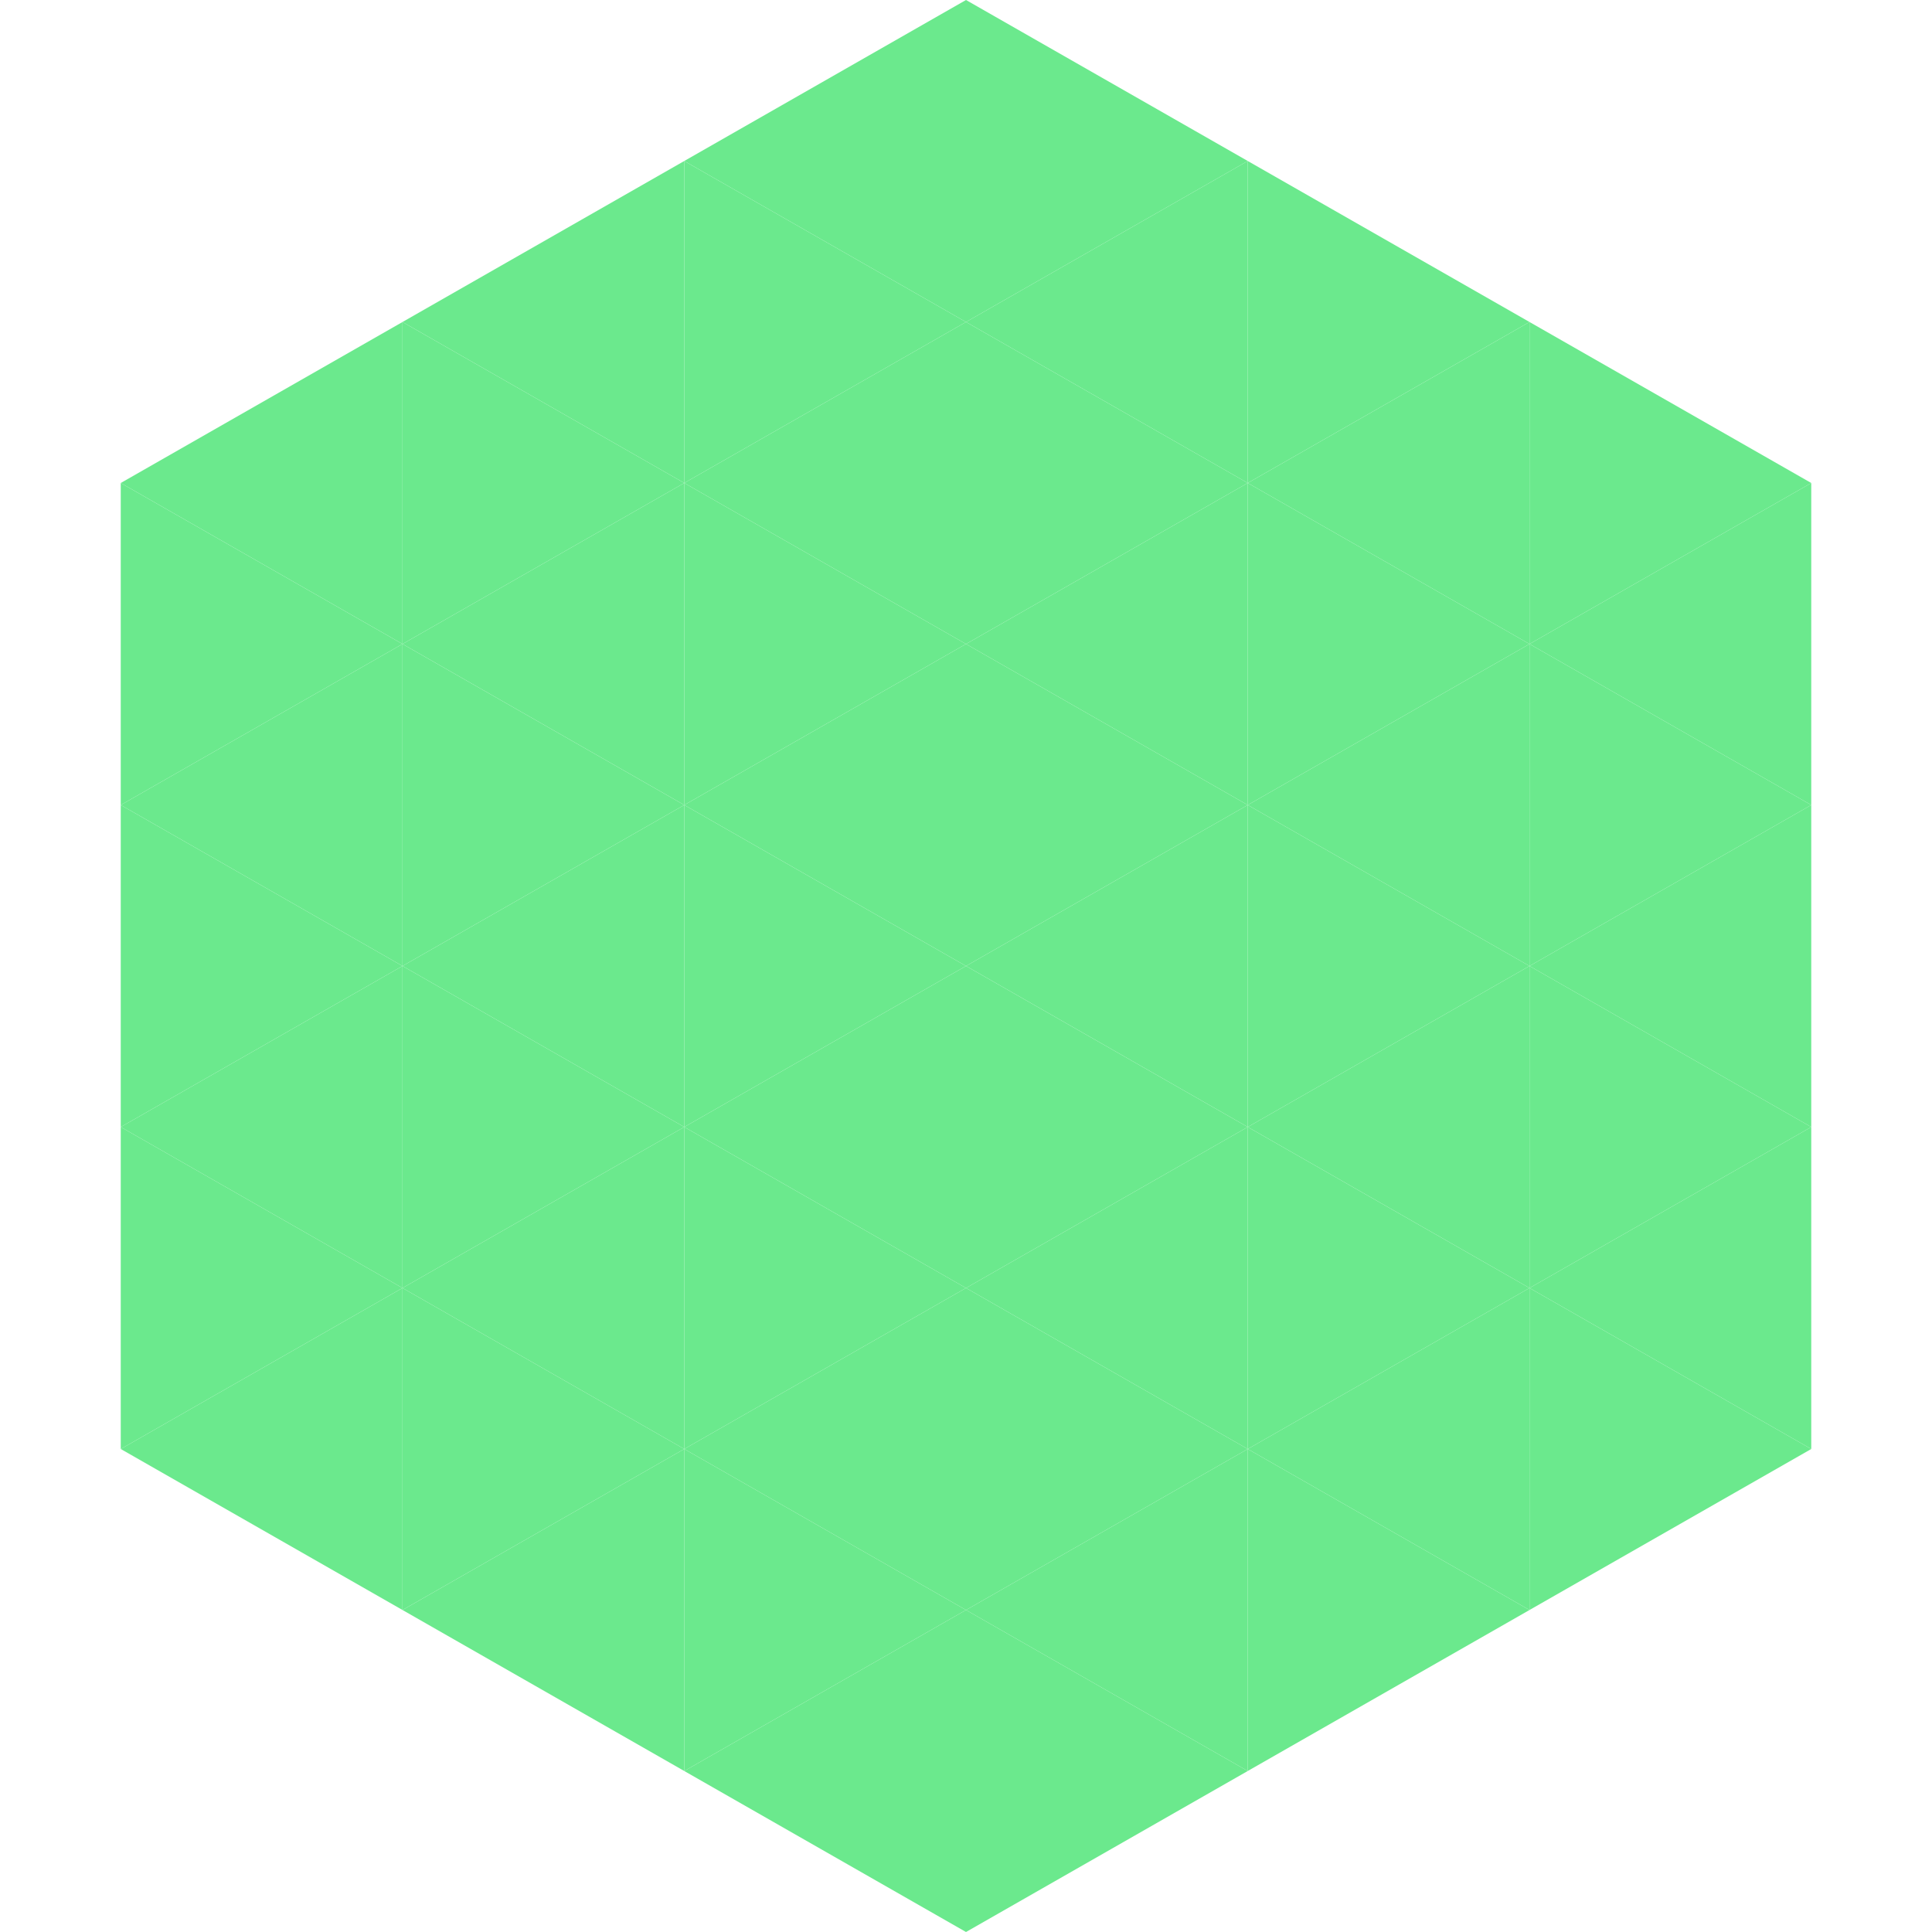
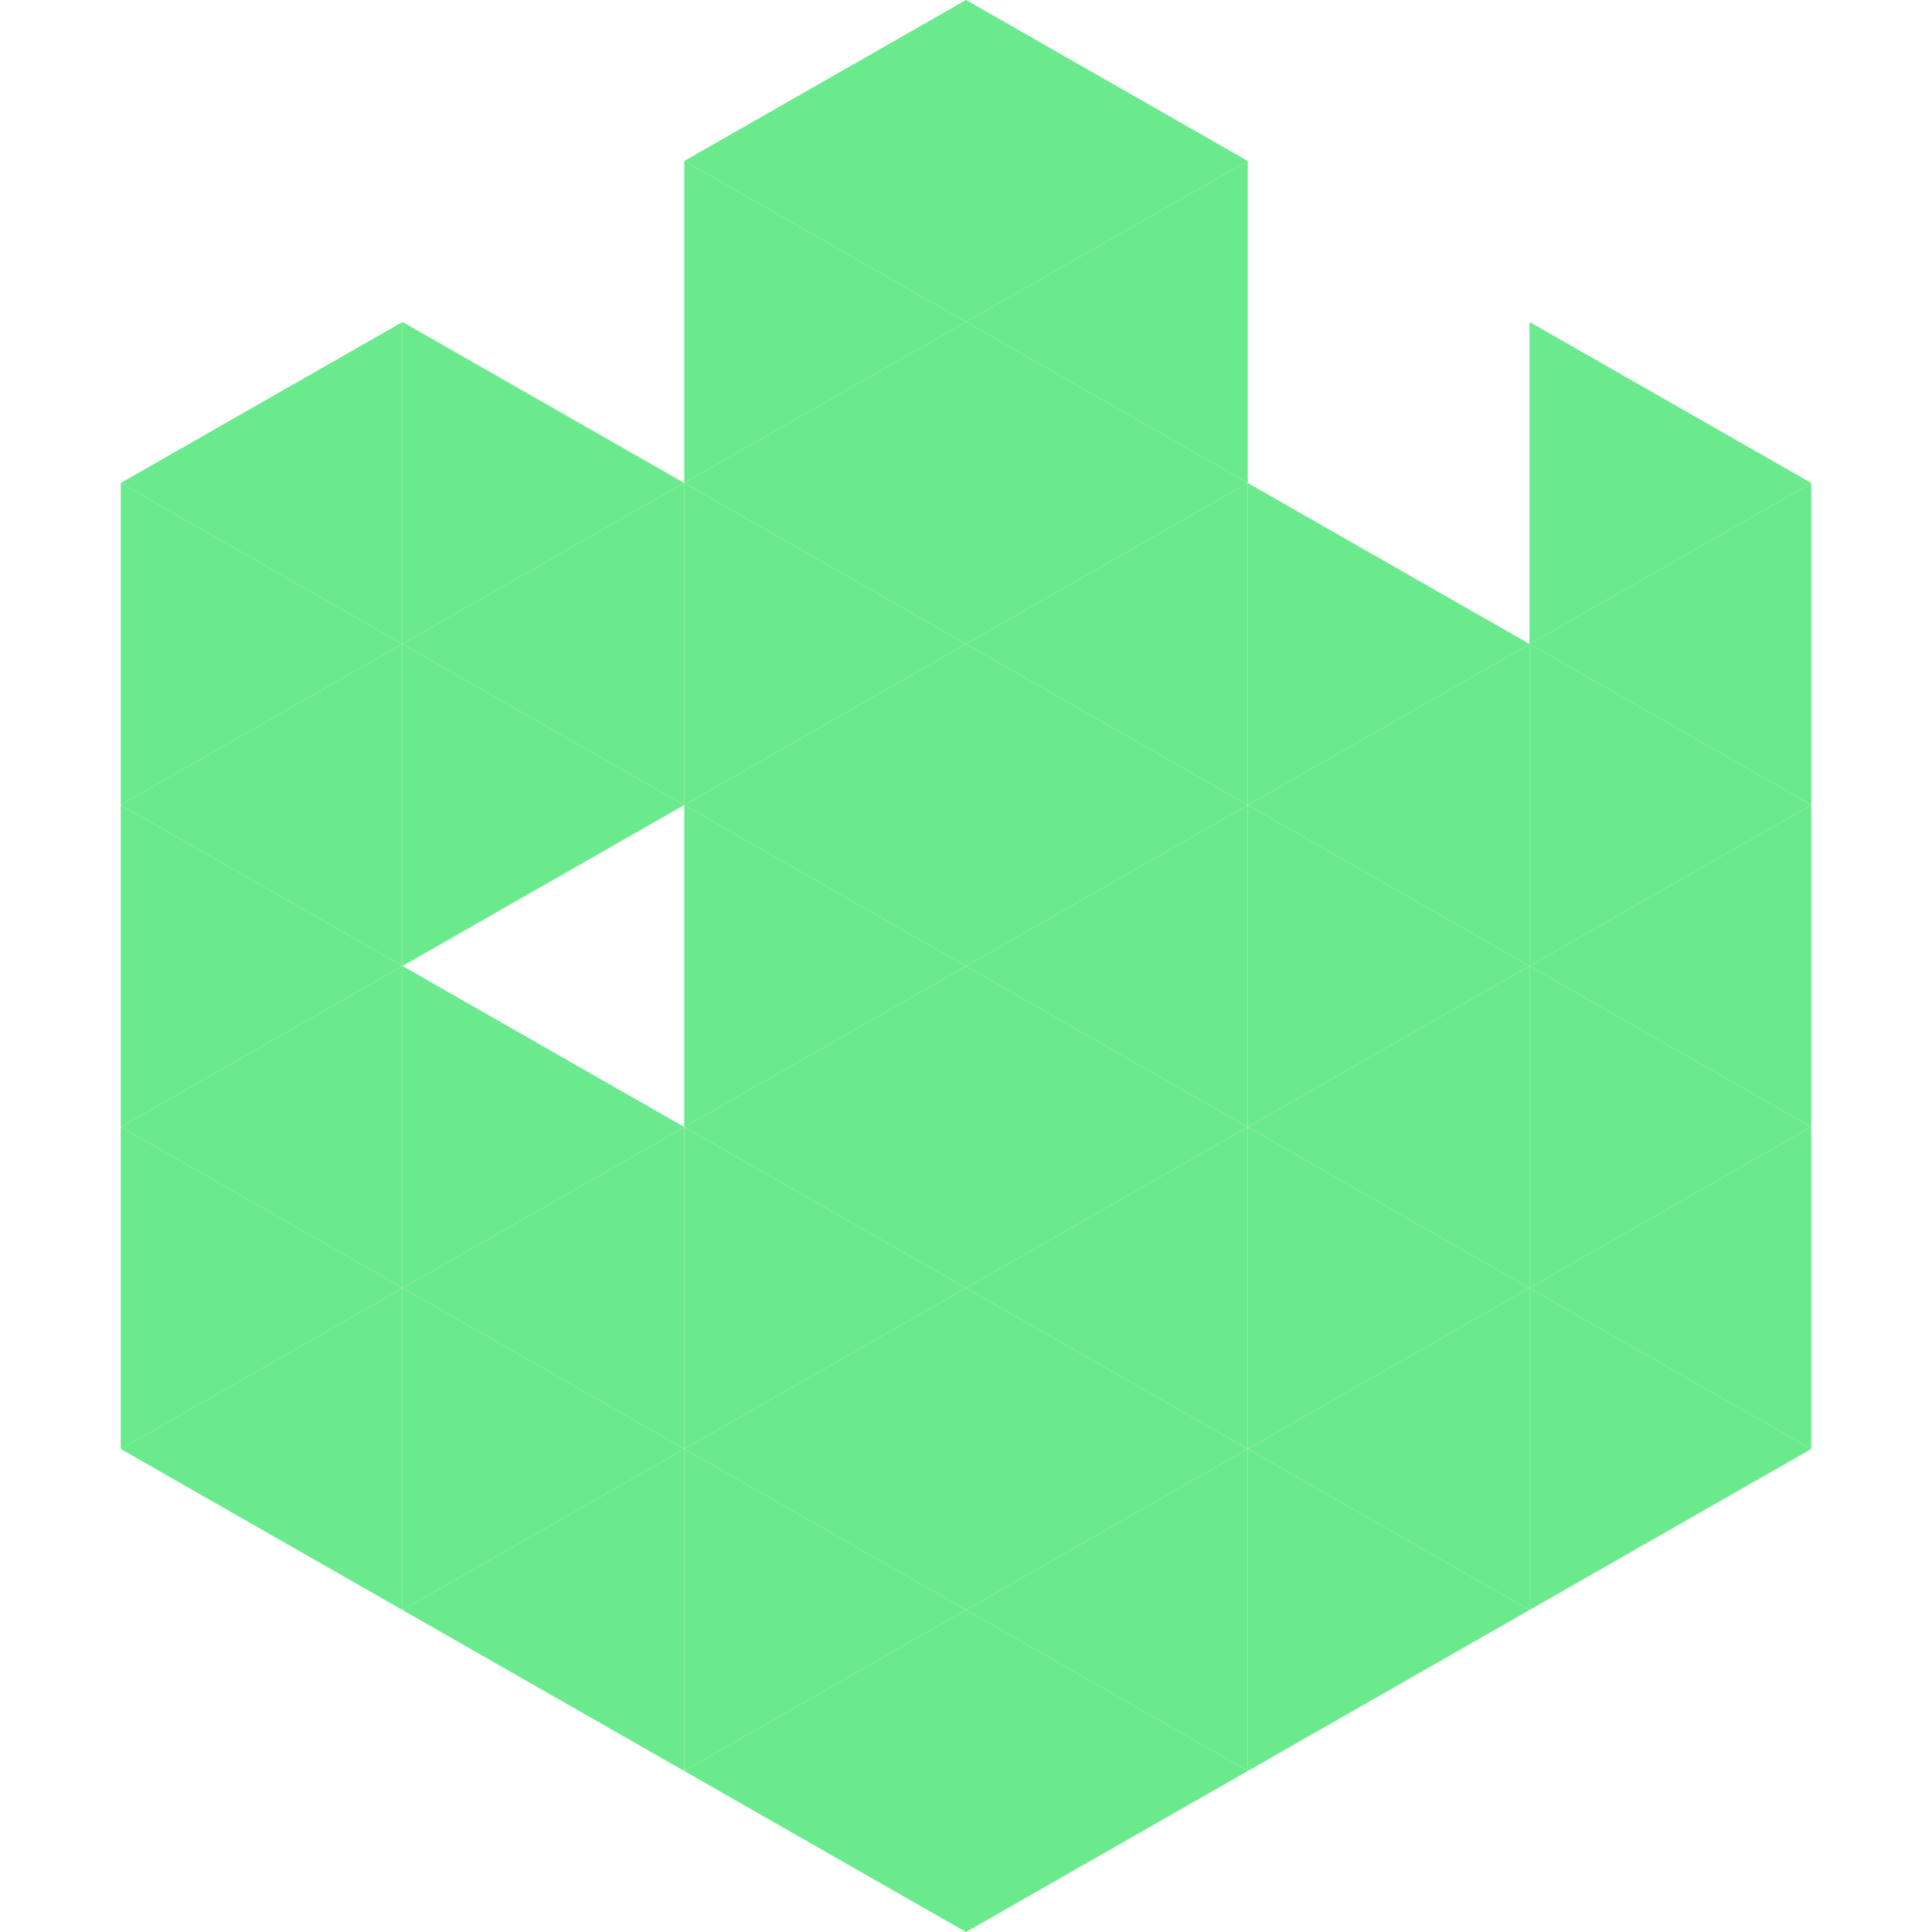
<svg xmlns="http://www.w3.org/2000/svg" width="240" height="240">
  <polygon points="50,40 15,60 50,80" style="fill:rgb(107,233,141)" />
  <polygon points="190,40 225,60 190,80" style="fill:rgb(107,233,141)" />
  <polygon points="15,60 50,80 15,100" style="fill:rgb(107,233,141)" />
  <polygon points="225,60 190,80 225,100" style="fill:rgb(107,233,141)" />
  <polygon points="50,80 15,100 50,120" style="fill:rgb(107,233,141)" />
  <polygon points="190,80 225,100 190,120" style="fill:rgb(107,233,141)" />
  <polygon points="15,100 50,120 15,140" style="fill:rgb(107,233,141)" />
  <polygon points="225,100 190,120 225,140" style="fill:rgb(107,233,141)" />
  <polygon points="50,120 15,140 50,160" style="fill:rgb(107,233,141)" />
  <polygon points="190,120 225,140 190,160" style="fill:rgb(107,233,141)" />
  <polygon points="15,140 50,160 15,180" style="fill:rgb(107,233,141)" />
  <polygon points="225,140 190,160 225,180" style="fill:rgb(107,233,141)" />
  <polygon points="50,160 15,180 50,200" style="fill:rgb(107,233,141)" />
  <polygon points="190,160 225,180 190,200" style="fill:rgb(107,233,141)" />
  <polygon points="15,180 50,200 15,220" style="fill:rgb(255,255,255); fill-opacity:0" />
  <polygon points="225,180 190,200 225,220" style="fill:rgb(255,255,255); fill-opacity:0" />
  <polygon points="50,0 85,20 50,40" style="fill:rgb(255,255,255); fill-opacity:0" />
  <polygon points="190,0 155,20 190,40" style="fill:rgb(255,255,255); fill-opacity:0" />
-   <polygon points="85,20 50,40 85,60" style="fill:rgb(107,233,141)" />
-   <polygon points="155,20 190,40 155,60" style="fill:rgb(107,233,141)" />
  <polygon points="50,40 85,60 50,80" style="fill:rgb(107,233,141)" />
-   <polygon points="190,40 155,60 190,80" style="fill:rgb(107,233,141)" />
  <polygon points="85,60 50,80 85,100" style="fill:rgb(107,233,141)" />
  <polygon points="155,60 190,80 155,100" style="fill:rgb(107,233,141)" />
  <polygon points="50,80 85,100 50,120" style="fill:rgb(107,233,141)" />
  <polygon points="190,80 155,100 190,120" style="fill:rgb(107,233,141)" />
-   <polygon points="85,100 50,120 85,140" style="fill:rgb(107,233,141)" />
  <polygon points="155,100 190,120 155,140" style="fill:rgb(107,233,141)" />
  <polygon points="50,120 85,140 50,160" style="fill:rgb(107,233,141)" />
  <polygon points="190,120 155,140 190,160" style="fill:rgb(107,233,141)" />
  <polygon points="85,140 50,160 85,180" style="fill:rgb(107,233,141)" />
  <polygon points="155,140 190,160 155,180" style="fill:rgb(107,233,141)" />
  <polygon points="50,160 85,180 50,200" style="fill:rgb(107,233,141)" />
  <polygon points="190,160 155,180 190,200" style="fill:rgb(107,233,141)" />
  <polygon points="85,180 50,200 85,220" style="fill:rgb(107,233,141)" />
  <polygon points="155,180 190,200 155,220" style="fill:rgb(107,233,141)" />
  <polygon points="120,0 85,20 120,40" style="fill:rgb(107,233,141)" />
  <polygon points="120,0 155,20 120,40" style="fill:rgb(107,233,141)" />
  <polygon points="85,20 120,40 85,60" style="fill:rgb(107,233,141)" />
  <polygon points="155,20 120,40 155,60" style="fill:rgb(107,233,141)" />
  <polygon points="120,40 85,60 120,80" style="fill:rgb(107,233,141)" />
  <polygon points="120,40 155,60 120,80" style="fill:rgb(107,233,141)" />
  <polygon points="85,60 120,80 85,100" style="fill:rgb(107,233,141)" />
  <polygon points="155,60 120,80 155,100" style="fill:rgb(107,233,141)" />
  <polygon points="120,80 85,100 120,120" style="fill:rgb(107,233,141)" />
  <polygon points="120,80 155,100 120,120" style="fill:rgb(107,233,141)" />
  <polygon points="85,100 120,120 85,140" style="fill:rgb(107,233,141)" />
  <polygon points="155,100 120,120 155,140" style="fill:rgb(107,233,141)" />
  <polygon points="120,120 85,140 120,160" style="fill:rgb(107,233,141)" />
  <polygon points="120,120 155,140 120,160" style="fill:rgb(107,233,141)" />
  <polygon points="85,140 120,160 85,180" style="fill:rgb(107,233,141)" />
  <polygon points="155,140 120,160 155,180" style="fill:rgb(107,233,141)" />
  <polygon points="120,160 85,180 120,200" style="fill:rgb(107,233,141)" />
  <polygon points="120,160 155,180 120,200" style="fill:rgb(107,233,141)" />
  <polygon points="85,180 120,200 85,220" style="fill:rgb(107,233,141)" />
  <polygon points="155,180 120,200 155,220" style="fill:rgb(107,233,141)" />
  <polygon points="120,200 85,220 120,240" style="fill:rgb(107,233,141)" />
  <polygon points="120,200 155,220 120,240" style="fill:rgb(107,233,141)" />
  <polygon points="85,220 120,240 85,260" style="fill:rgb(255,255,255); fill-opacity:0" />
  <polygon points="155,220 120,240 155,260" style="fill:rgb(255,255,255); fill-opacity:0" />
</svg>